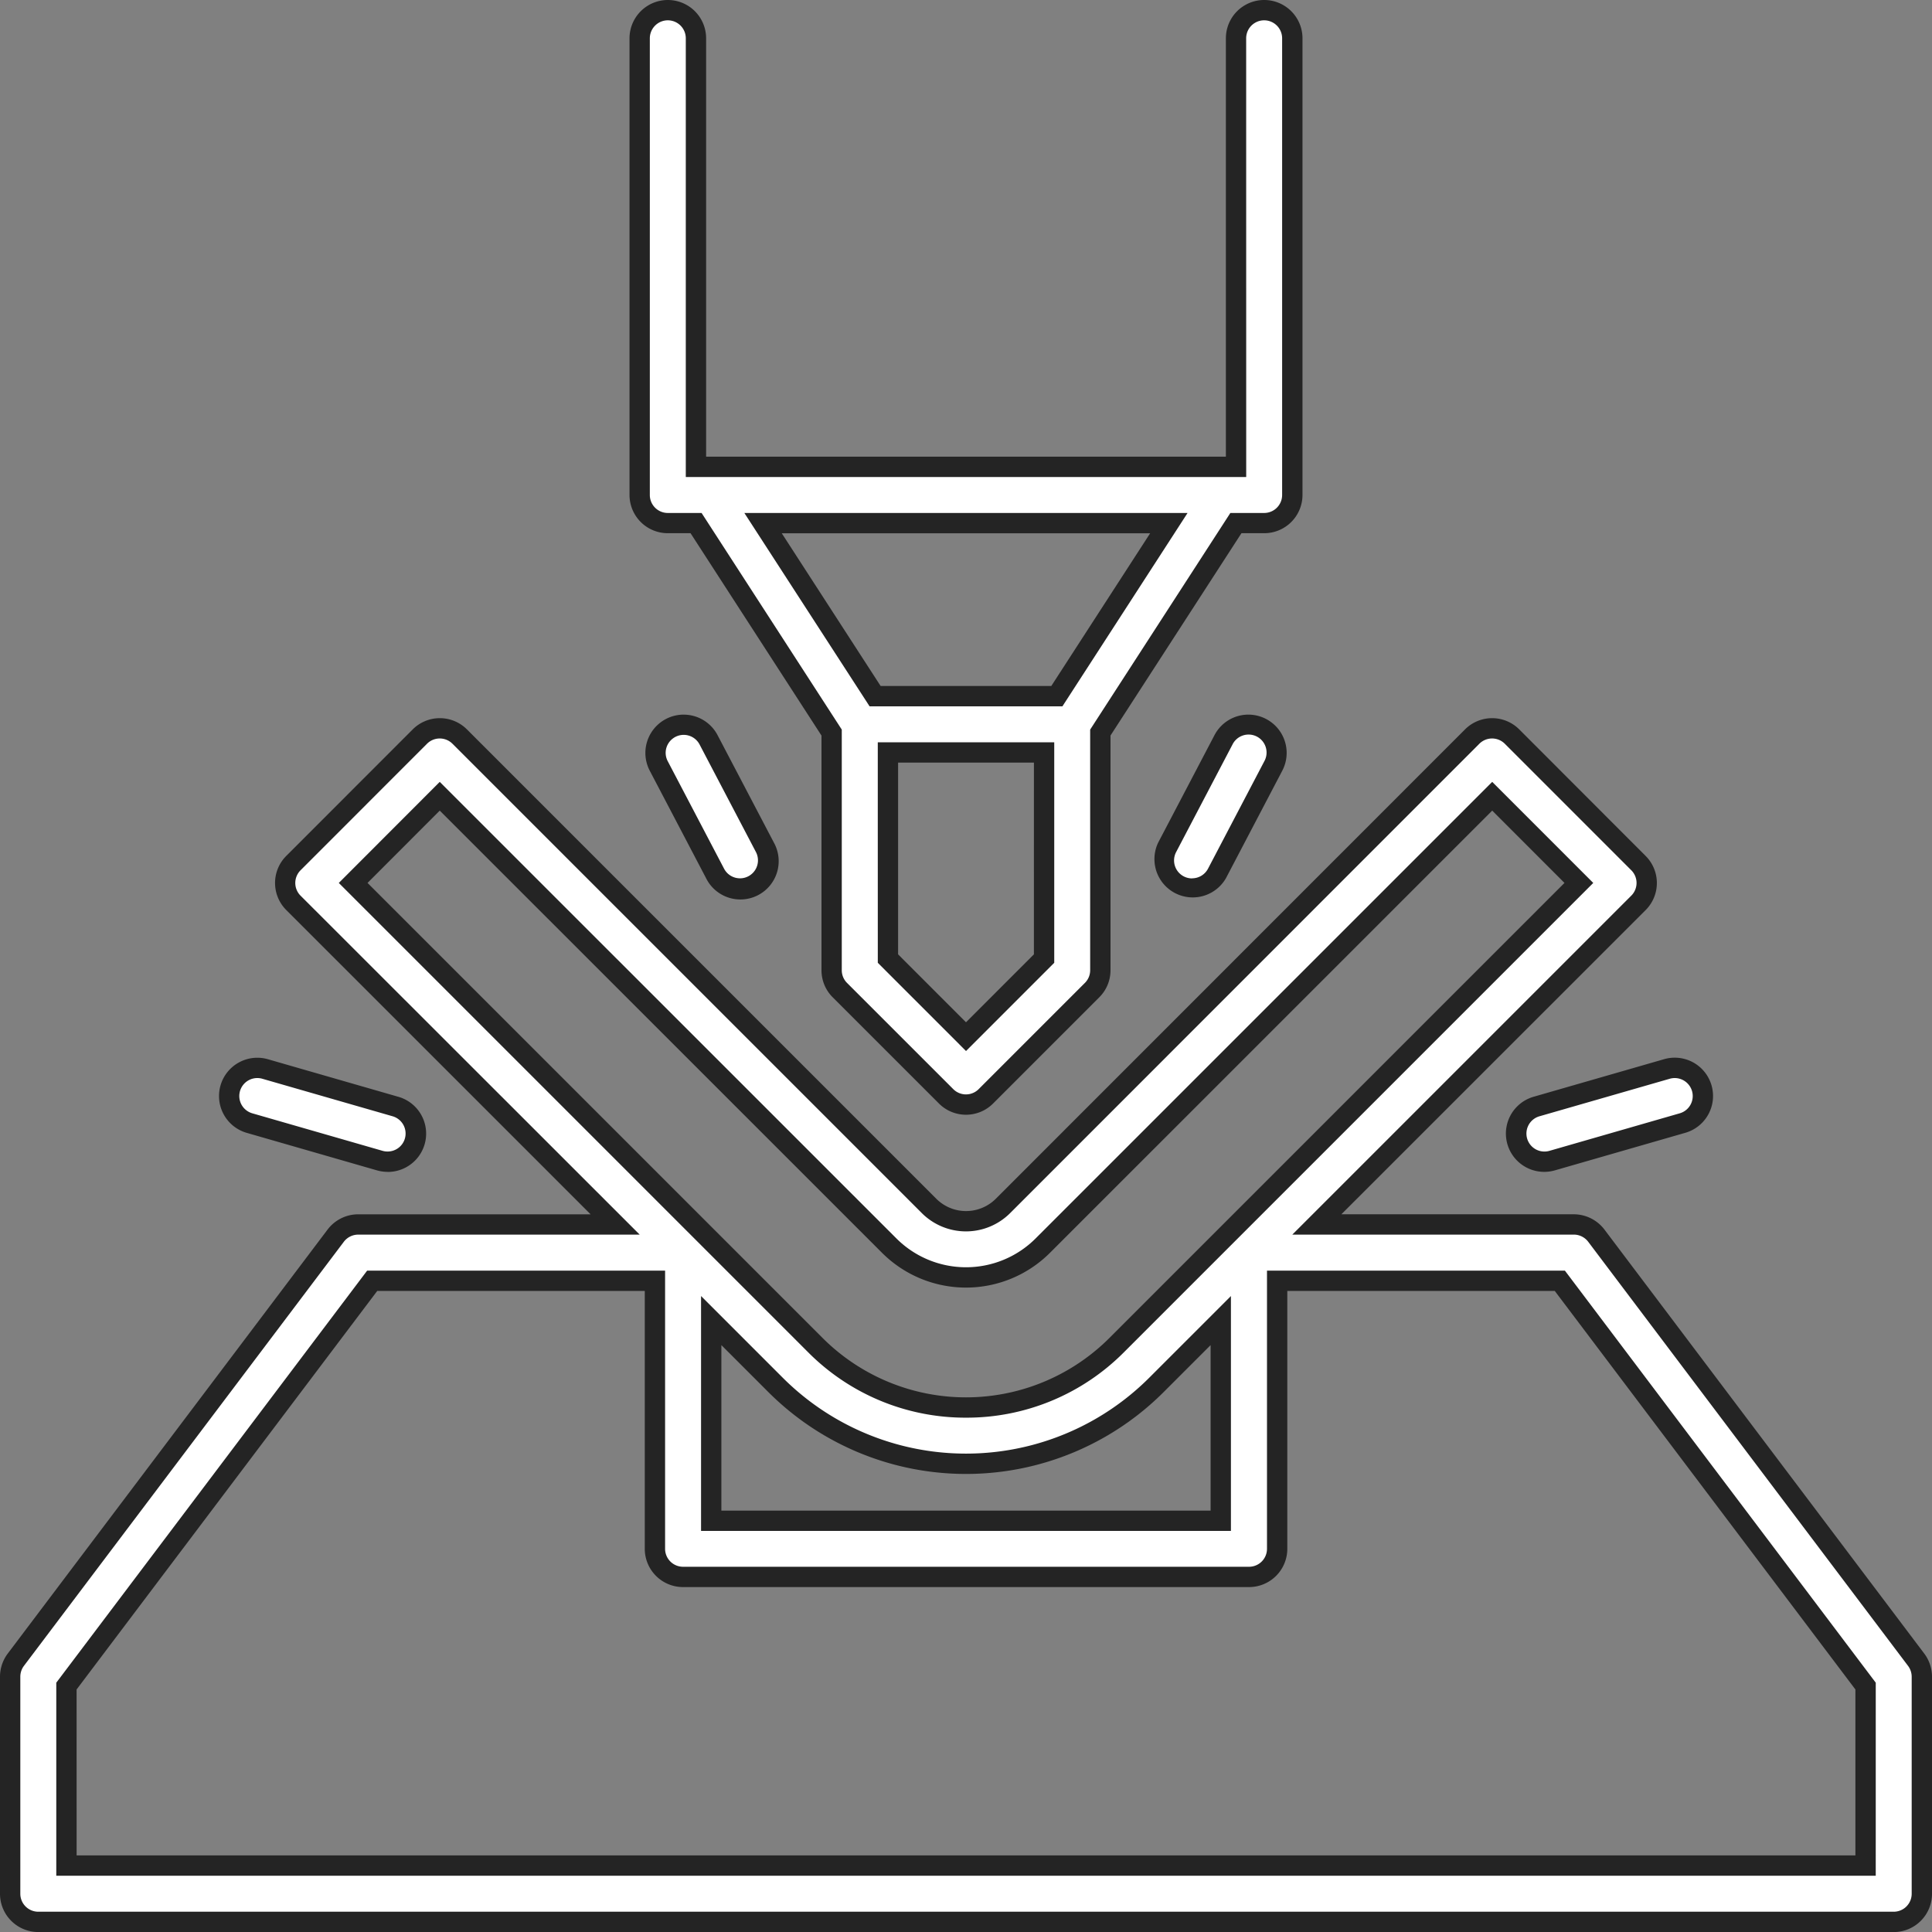
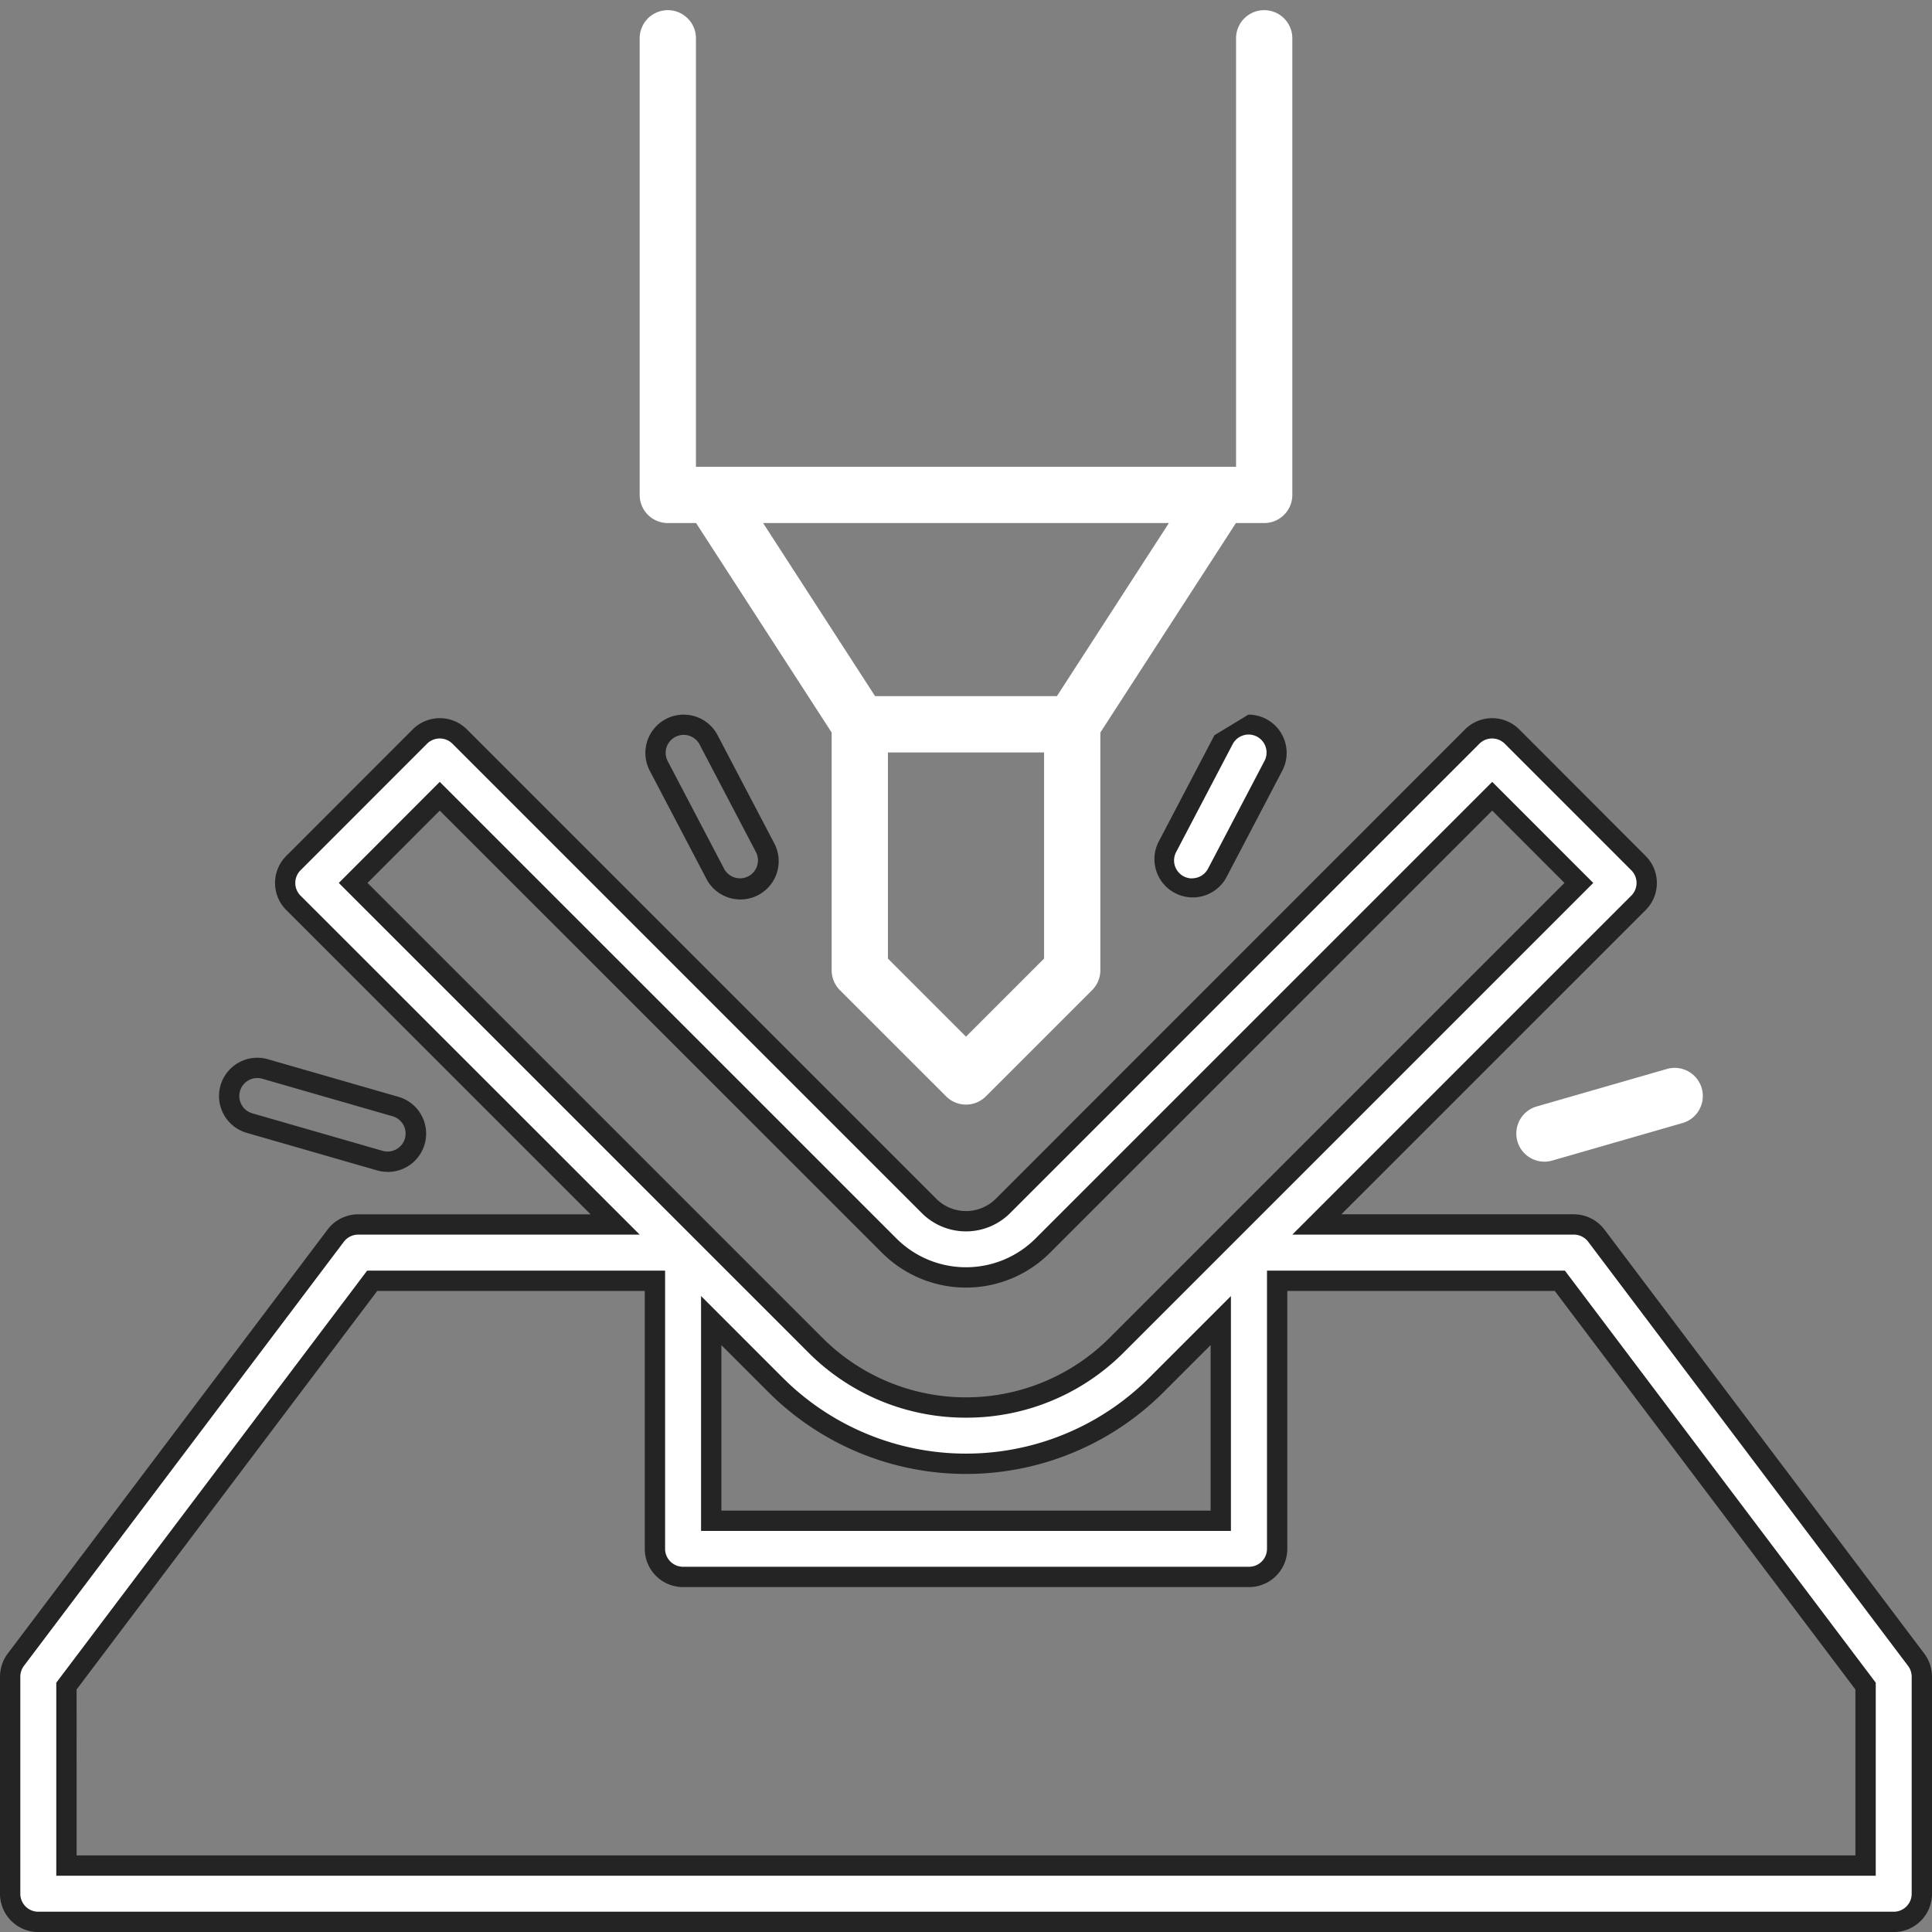
<svg xmlns="http://www.w3.org/2000/svg" width="95.088" height="95.09" viewBox="0 0 95.088 95.09">
  <rect x="0" y="0" width="95.088" height="95.09" fill="#808080" stroke="none" />
  <g id="Group_5291" data-name="Group 5291" transform="translate(-777.455 -1904.407)">
    <path id="Path_6764" data-name="Path 6764" d="M45.091,29.8h1.391l6.673,10.31v11.7a1.384,1.384,0,0,0,.405.979l5.228,5.227a1.383,1.383,0,0,0,1.958,0l5.228-5.227a1.384,1.384,0,0,0,.405-.979v-11.7L73.052,29.8h1.391a1.384,1.384,0,0,0,1.385-1.385V5.942a1.385,1.385,0,1,0-2.77,0V27.034H46.476V5.942a1.385,1.385,0,1,0-2.77,0V28.418A1.384,1.384,0,0,0,45.091,29.8ZM59.767,55.079l-3.842-3.843V41.09h7.685V51.236ZM64.241,38.32H55.293L49.781,29.8H69.753Z" transform="translate(765.232 1900.35)" fill="#fff" />
-     <path id="Path_6764_-_Outline" data-name="Path 6764 - Outline" d="M45.091,4.057h0a1.885,1.885,0,0,1,1.885,1.885V26.534H72.558V5.942a1.885,1.885,0,1,1,3.77,0V28.419A1.884,1.884,0,0,1,74.444,30.3H73.324l-6.445,9.957V51.809a1.872,1.872,0,0,1-.552,1.332L61.1,58.369a1.883,1.883,0,0,1-2.665,0l-5.228-5.227a1.872,1.872,0,0,1-.552-1.333V40.261L46.21,30.3H45.091a1.884,1.884,0,0,1-1.885-1.886V5.942a1.887,1.887,0,0,1,1.885-1.885ZM73.558,27.534H45.976V5.942a.885.885,0,0,0-.885-.885h0a.886.886,0,0,0-.885.885V28.418a.884.884,0,0,0,.884.886h1.663l6.9,10.662V51.809a.878.878,0,0,0,.259.625l5.228,5.227a.883.883,0,0,0,1.251,0l5.228-5.228a.878.878,0,0,0,.259-.625V39.966l6.9-10.662h1.663a.884.884,0,0,0,.885-.885V5.942a.885.885,0,1,0-1.77,0Zm-24.7,1.77H70.672L64.513,38.82H55.021Zm19.972,1H50.7l4.865,7.516h8.4ZM55.425,40.59h8.685V51.443l-4.342,4.343-4.342-4.343Zm7.685,1H56.425v9.438l3.342,3.343,3.342-3.343Z" transform="translate(765.232 1900.35)" fill="#242424" />
    <path id="Path_6765" data-name="Path 6765" d="M98.367,95.061,82.625,74.19a1.386,1.386,0,0,0-1.108-.554H68.869L84.7,57.808a1.383,1.383,0,0,0,0-1.958l-6.225-6.225a1.386,1.386,0,0,0-1.959,0l-23.093,23.1a2.574,2.574,0,0,1-3.641,0l-23.1-23.1a1.386,1.386,0,0,0-1.959,0L18.5,55.852a1.383,1.383,0,0,0,0,1.958L34.333,73.638H21.686a1.386,1.386,0,0,0-1.108.554L4.836,95.061a1.387,1.387,0,0,0-.279.833v10.684a1.384,1.384,0,0,0,1.385,1.385H97.26a1.384,1.384,0,0,0,1.385-1.385V95.9a1.387,1.387,0,0,0-.279-.837ZM25.7,52.562l22.12,22.12a5.346,5.346,0,0,0,7.553,0L77.5,52.562l4.266,4.267L59.016,79.575a10.485,10.485,0,0,1-14.83,0L21.439,56.828ZM42.228,81.534a13.256,13.256,0,0,0,18.747,0l3.166-3.166v9.852H39.061V78.368Zm53.648,23.657H7.327V96.358L22.374,76.41H36.291V89.6a1.384,1.384,0,0,0,1.385,1.385H65.53A1.384,1.384,0,0,0,66.915,89.6V76.41H80.828L95.875,96.358Z" transform="translate(773.398 1891.034)" fill="#fff" />
    <path id="Path_6765_-_Outline" data-name="Path 6765 - Outline" d="M97.261,108.463H5.942a1.884,1.884,0,0,1-1.885-1.885V95.894a1.9,1.9,0,0,1,.379-1.134L20.178,73.891a1.894,1.894,0,0,1,1.507-.753h11.44L18.147,58.163a1.883,1.883,0,0,1,0-2.665l6.224-6.227a1.886,1.886,0,0,1,2.666,0l23.1,23.1a2.074,2.074,0,0,0,2.933,0l23.093-23.1a1.886,1.886,0,0,1,2.666,0L85.051,55.5a1.883,1.883,0,0,1,0,2.665L70.076,73.137H81.517a1.9,1.9,0,0,1,1.508.754L98.766,94.76a1.9,1.9,0,0,1,.379,1.139v10.68a1.884,1.884,0,0,1-1.884,1.885ZM21.686,74.138a.89.89,0,0,0-.708.354L5.235,95.362a.892.892,0,0,0-.178.532v10.684a.884.884,0,0,0,.884.885h91.32a.884.884,0,0,0,.884-.885V95.9a.893.893,0,0,0-.178-.536L82.226,74.492a.891.891,0,0,0-.709-.355H67.662L84.344,57.455a.883.883,0,0,0,0-1.251l-6.225-6.226a.886.886,0,0,0-1.252,0l-23.093,23.1a3.074,3.074,0,0,1-4.348,0l-23.1-23.1a.886.886,0,0,0-1.252,0l-6.224,6.227a.883.883,0,0,0,0,1.251L35.541,74.138Zm74.69,31.553H6.827v-9.5l15.3-20.281H36.791V89.6a.884.884,0,0,0,.884.885H65.53a.884.884,0,0,0,.885-.885V75.91H81.077l15.3,20.281Zm-88.548-1H95.375V96.525L80.579,76.91H67.415V89.6a1.884,1.884,0,0,1-1.884,1.885H37.676A1.884,1.884,0,0,1,35.791,89.6V76.91H22.623L7.827,96.525ZM64.64,88.721H38.561V77.16l4.02,4.02a12.756,12.756,0,0,0,18.04,0l4.019-4.019Zm-25.079-1H63.64V79.576l-2.312,2.312a13.756,13.756,0,0,1-19.454,0l-2.313-2.313ZM51.6,83.147a10.914,10.914,0,0,1-7.768-3.218l-23.1-23.1L25.7,51.855,48.178,74.328a4.846,4.846,0,0,0,6.847,0L77.5,51.855l4.973,4.974-23.1,23.1A10.914,10.914,0,0,1,51.6,83.147ZM22.146,56.828,44.54,79.222a9.985,9.985,0,0,0,14.122,0L81.057,56.828,77.5,53.269,55.731,75.036a5.846,5.846,0,0,1-8.26,0L25.7,53.269Z" transform="translate(773.398 1891.034)" fill="#242424" />
    <path id="Path_6769" data-name="Path 6769" d="M79.238,49.745l-2.77,5.286a1.385,1.385,0,1,0,2.453,1.284l2.77-5.286a1.385,1.385,0,0,0-2.453-1.284Z" transform="translate(758.432 1891.079)" fill="#fff" />
-     <path id="Path_6769_-_Outline" data-name="Path 6769 - Outline" d="M80.466,48.5h0a1.885,1.885,0,0,1,1.668,2.759l-2.77,5.286A1.885,1.885,0,0,1,76.025,54.8l2.77-5.286A1.88,1.88,0,0,1,80.466,48.5Zm-2.772,8.056a.883.883,0,0,0,.785-.475l2.77-5.286a.885.885,0,1,0-1.568-.82l-2.77,5.286a.885.885,0,0,0,.783,1.3Z" transform="translate(758.432 1891.079)" fill="#242424" />
-     <path id="Path_6770" data-name="Path 6770" d="M45.433,49.158a1.383,1.383,0,0,0-.584,1.869l2.77,5.286a1.385,1.385,0,0,0,2.453-1.284L47.3,49.742a1.383,1.383,0,0,0-1.869-.584Z" transform="translate(765.027 1891.08)" fill="#fff" />
+     <path id="Path_6769_-_Outline" data-name="Path 6769 - Outline" d="M80.466,48.5h0a1.885,1.885,0,0,1,1.668,2.759l-2.77,5.286A1.885,1.885,0,0,1,76.025,54.8l2.77-5.286Zm-2.772,8.056a.883.883,0,0,0,.785-.475l2.77-5.286a.885.885,0,1,0-1.568-.82l-2.77,5.286a.885.885,0,0,0,.783,1.3Z" transform="translate(758.432 1891.079)" fill="#242424" />
    <path id="Path_6770_-_Outline" data-name="Path 6770 - Outline" d="M46.077,48.5h0a1.883,1.883,0,0,1,1.669,1.012l2.77,5.285a1.885,1.885,0,1,1-3.339,1.748l-2.77-5.286a1.886,1.886,0,0,1,1.67-2.76Zm2.77,8.056a.885.885,0,0,0,.783-1.3l-2.77-5.286a.883.883,0,0,0-.783-.475h0a.889.889,0,0,0-.846.621.877.877,0,0,0,.061.674l2.77,5.286A.883.883,0,0,0,48.847,56.555Z" transform="translate(765.027 1891.08)" fill="#242424" />
    <path id="Path_6771" data-name="Path 6771" d="M98.275,73.952a1.386,1.386,0,0,0,1.33,1,1.4,1.4,0,0,0,.384-.054l6.41-1.846a1.385,1.385,0,0,0-.767-2.662l-6.41,1.846a1.386,1.386,0,0,0-.947,1.714Z" transform="translate(753.863 1886.629)" fill="#fff" />
-     <path id="Path_6771_-_Outline" data-name="Path 6771 - Outline" d="M99.606,75.454h0a1.885,1.885,0,0,1-.521-3.7l6.411-1.846a1.885,1.885,0,0,1,1.044,3.623l-6.41,1.846A1.907,1.907,0,0,1,99.606,75.454Zm6.411-4.617a.888.888,0,0,0-.246.035l-6.41,1.846a.885.885,0,0,0,.245,1.736.9.9,0,0,0,.247-.035l6.409-1.846a.885.885,0,0,0,.606-1.1A.889.889,0,0,0,106.017,70.837Z" transform="translate(753.863 1886.629)" fill="#242424" />
-     <path id="Path_6772" data-name="Path 6772" d="M19.177,73.054l6.41,1.846a1.4,1.4,0,0,0,.384.054,1.385,1.385,0,0,0,.383-2.716l-6.41-1.846a1.385,1.385,0,0,0-.767,2.662Z" transform="translate(770.559 1886.629)" fill="#fff" />
    <path id="Path_6772_-_Outline" data-name="Path 6772 - Outline" d="M25.972,75.454h0a1.9,1.9,0,0,1-.521-.073l-6.412-1.847a1.885,1.885,0,1,1,1.044-3.623l6.41,1.846a1.885,1.885,0,0,1-.521,3.7ZM19.56,70.837a.885.885,0,0,0-.244,1.736l6.41,1.846a.9.9,0,0,0,.246.034v0a.885.885,0,0,0,.244-1.736l-6.411-1.846A.888.888,0,0,0,19.56,70.837Z" transform="translate(770.559 1886.629)" fill="#242424" />
  </g>
</svg>